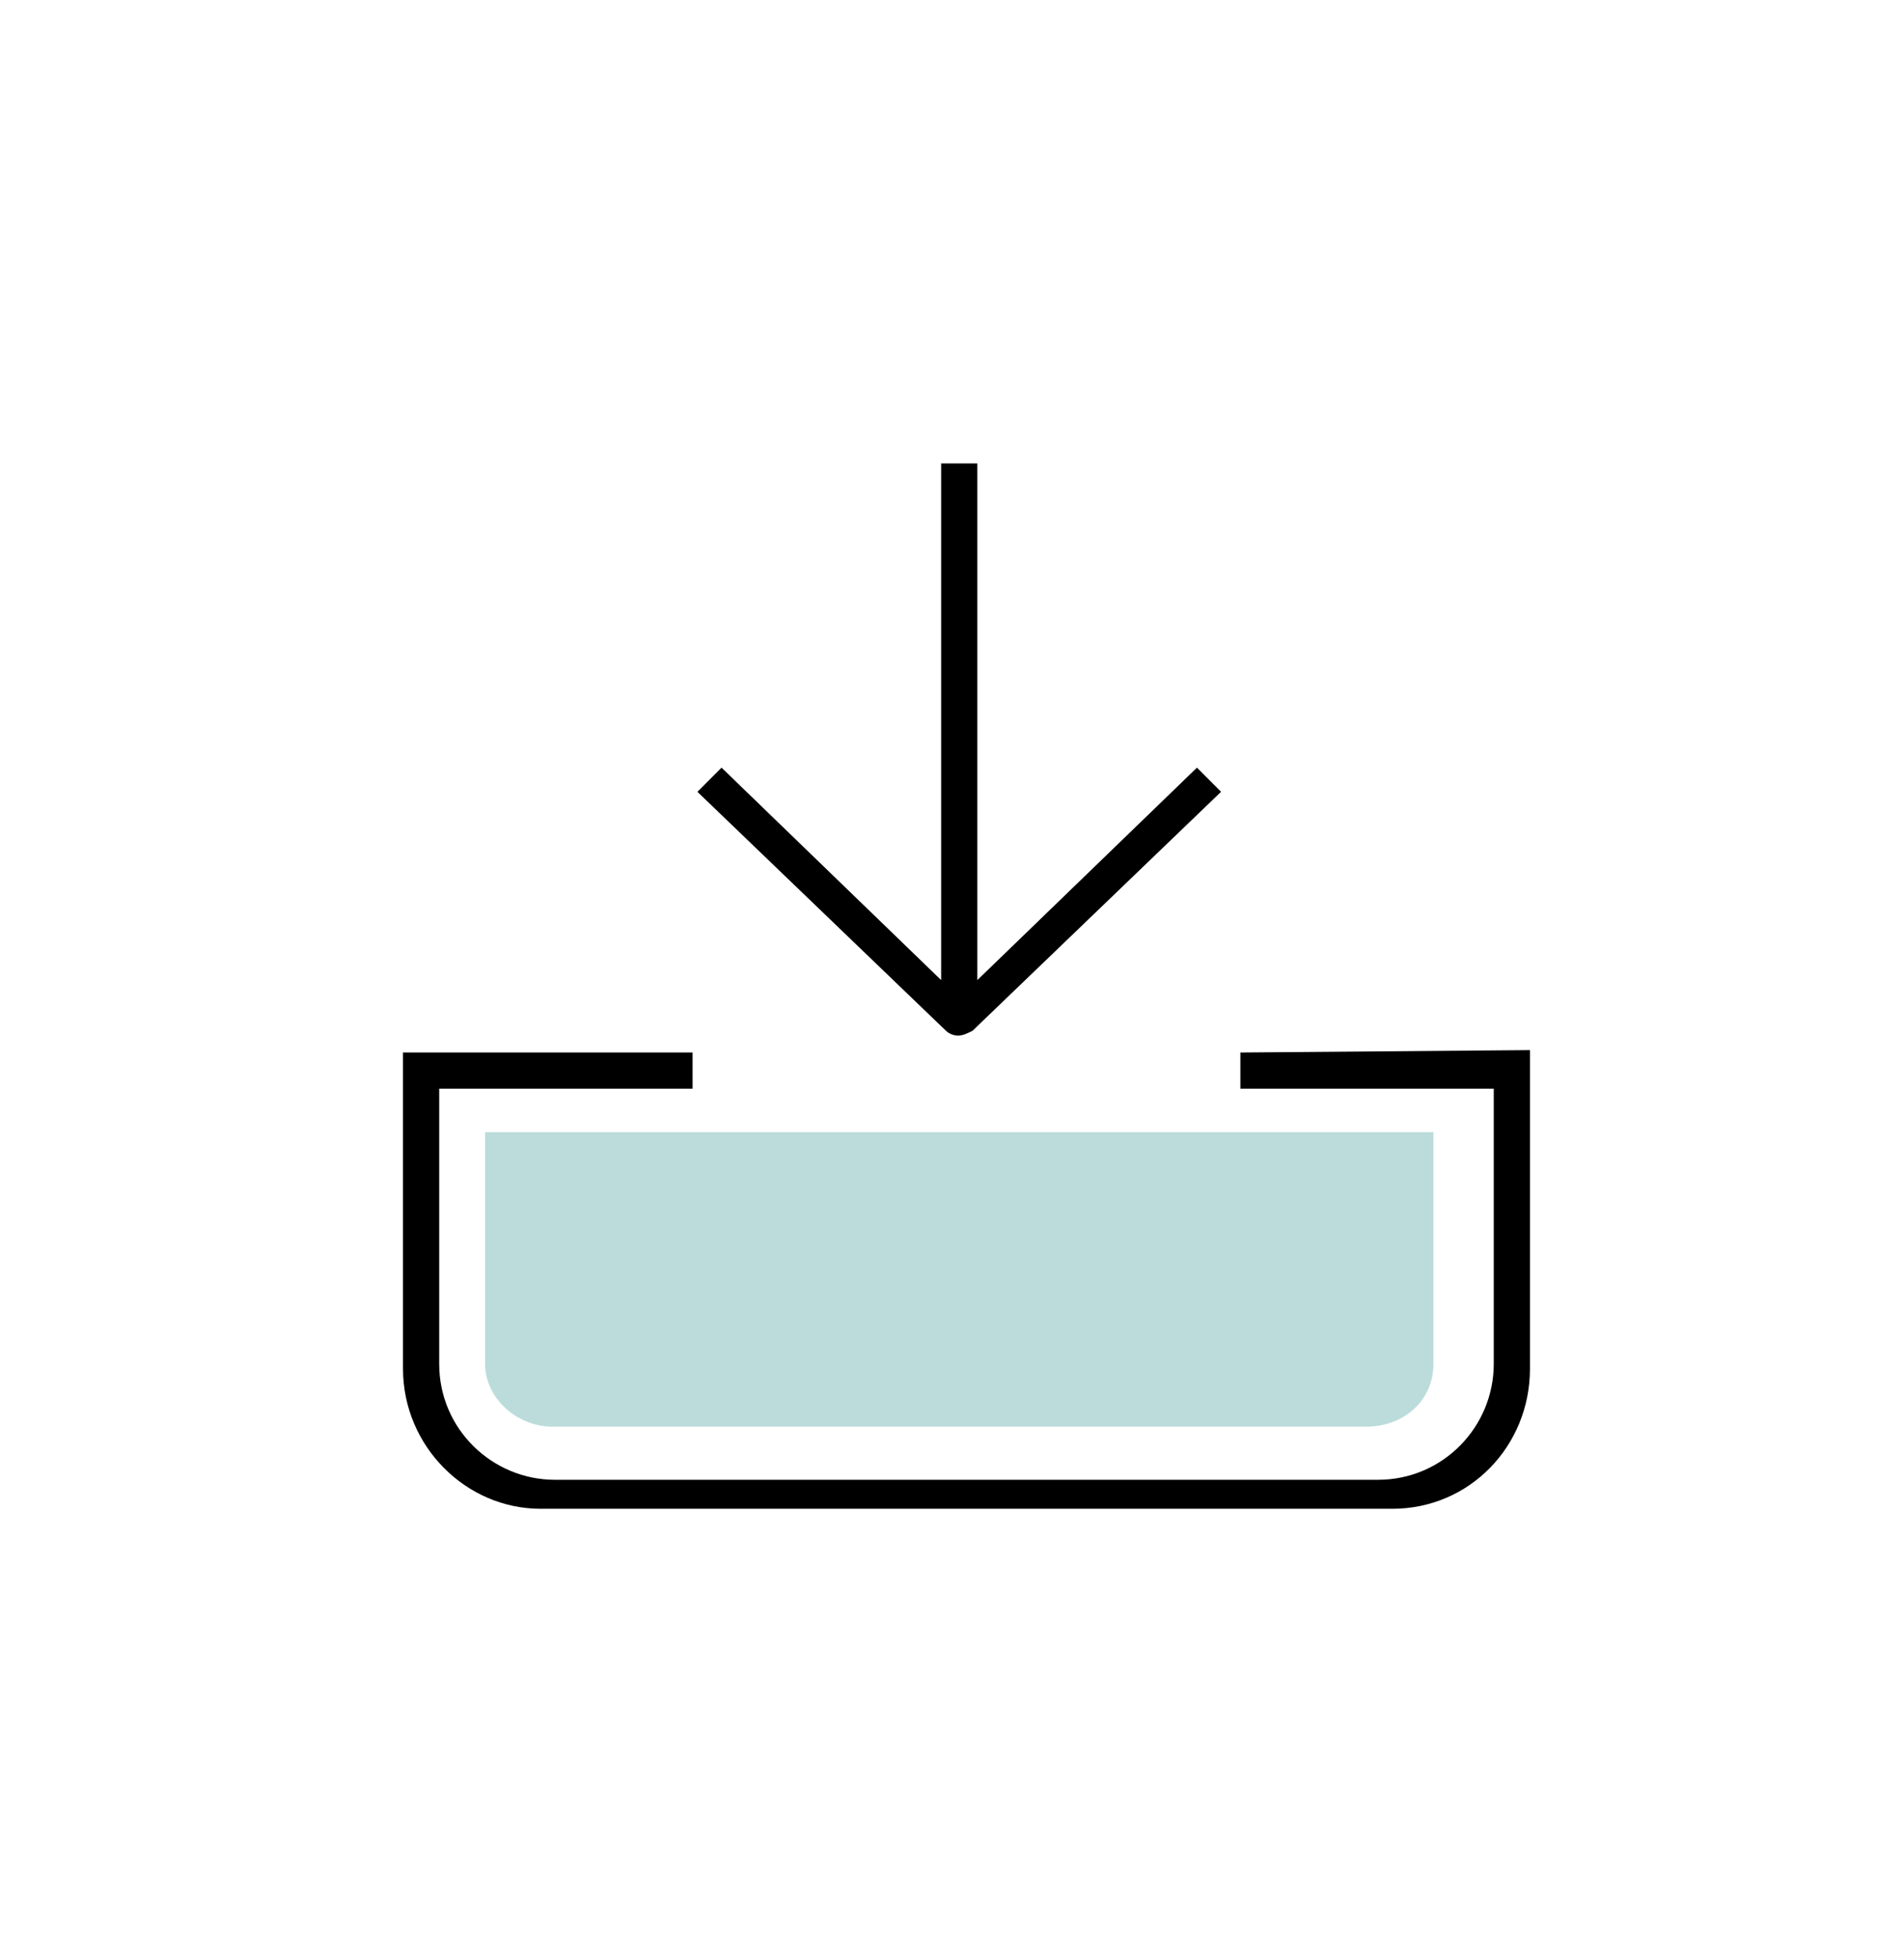
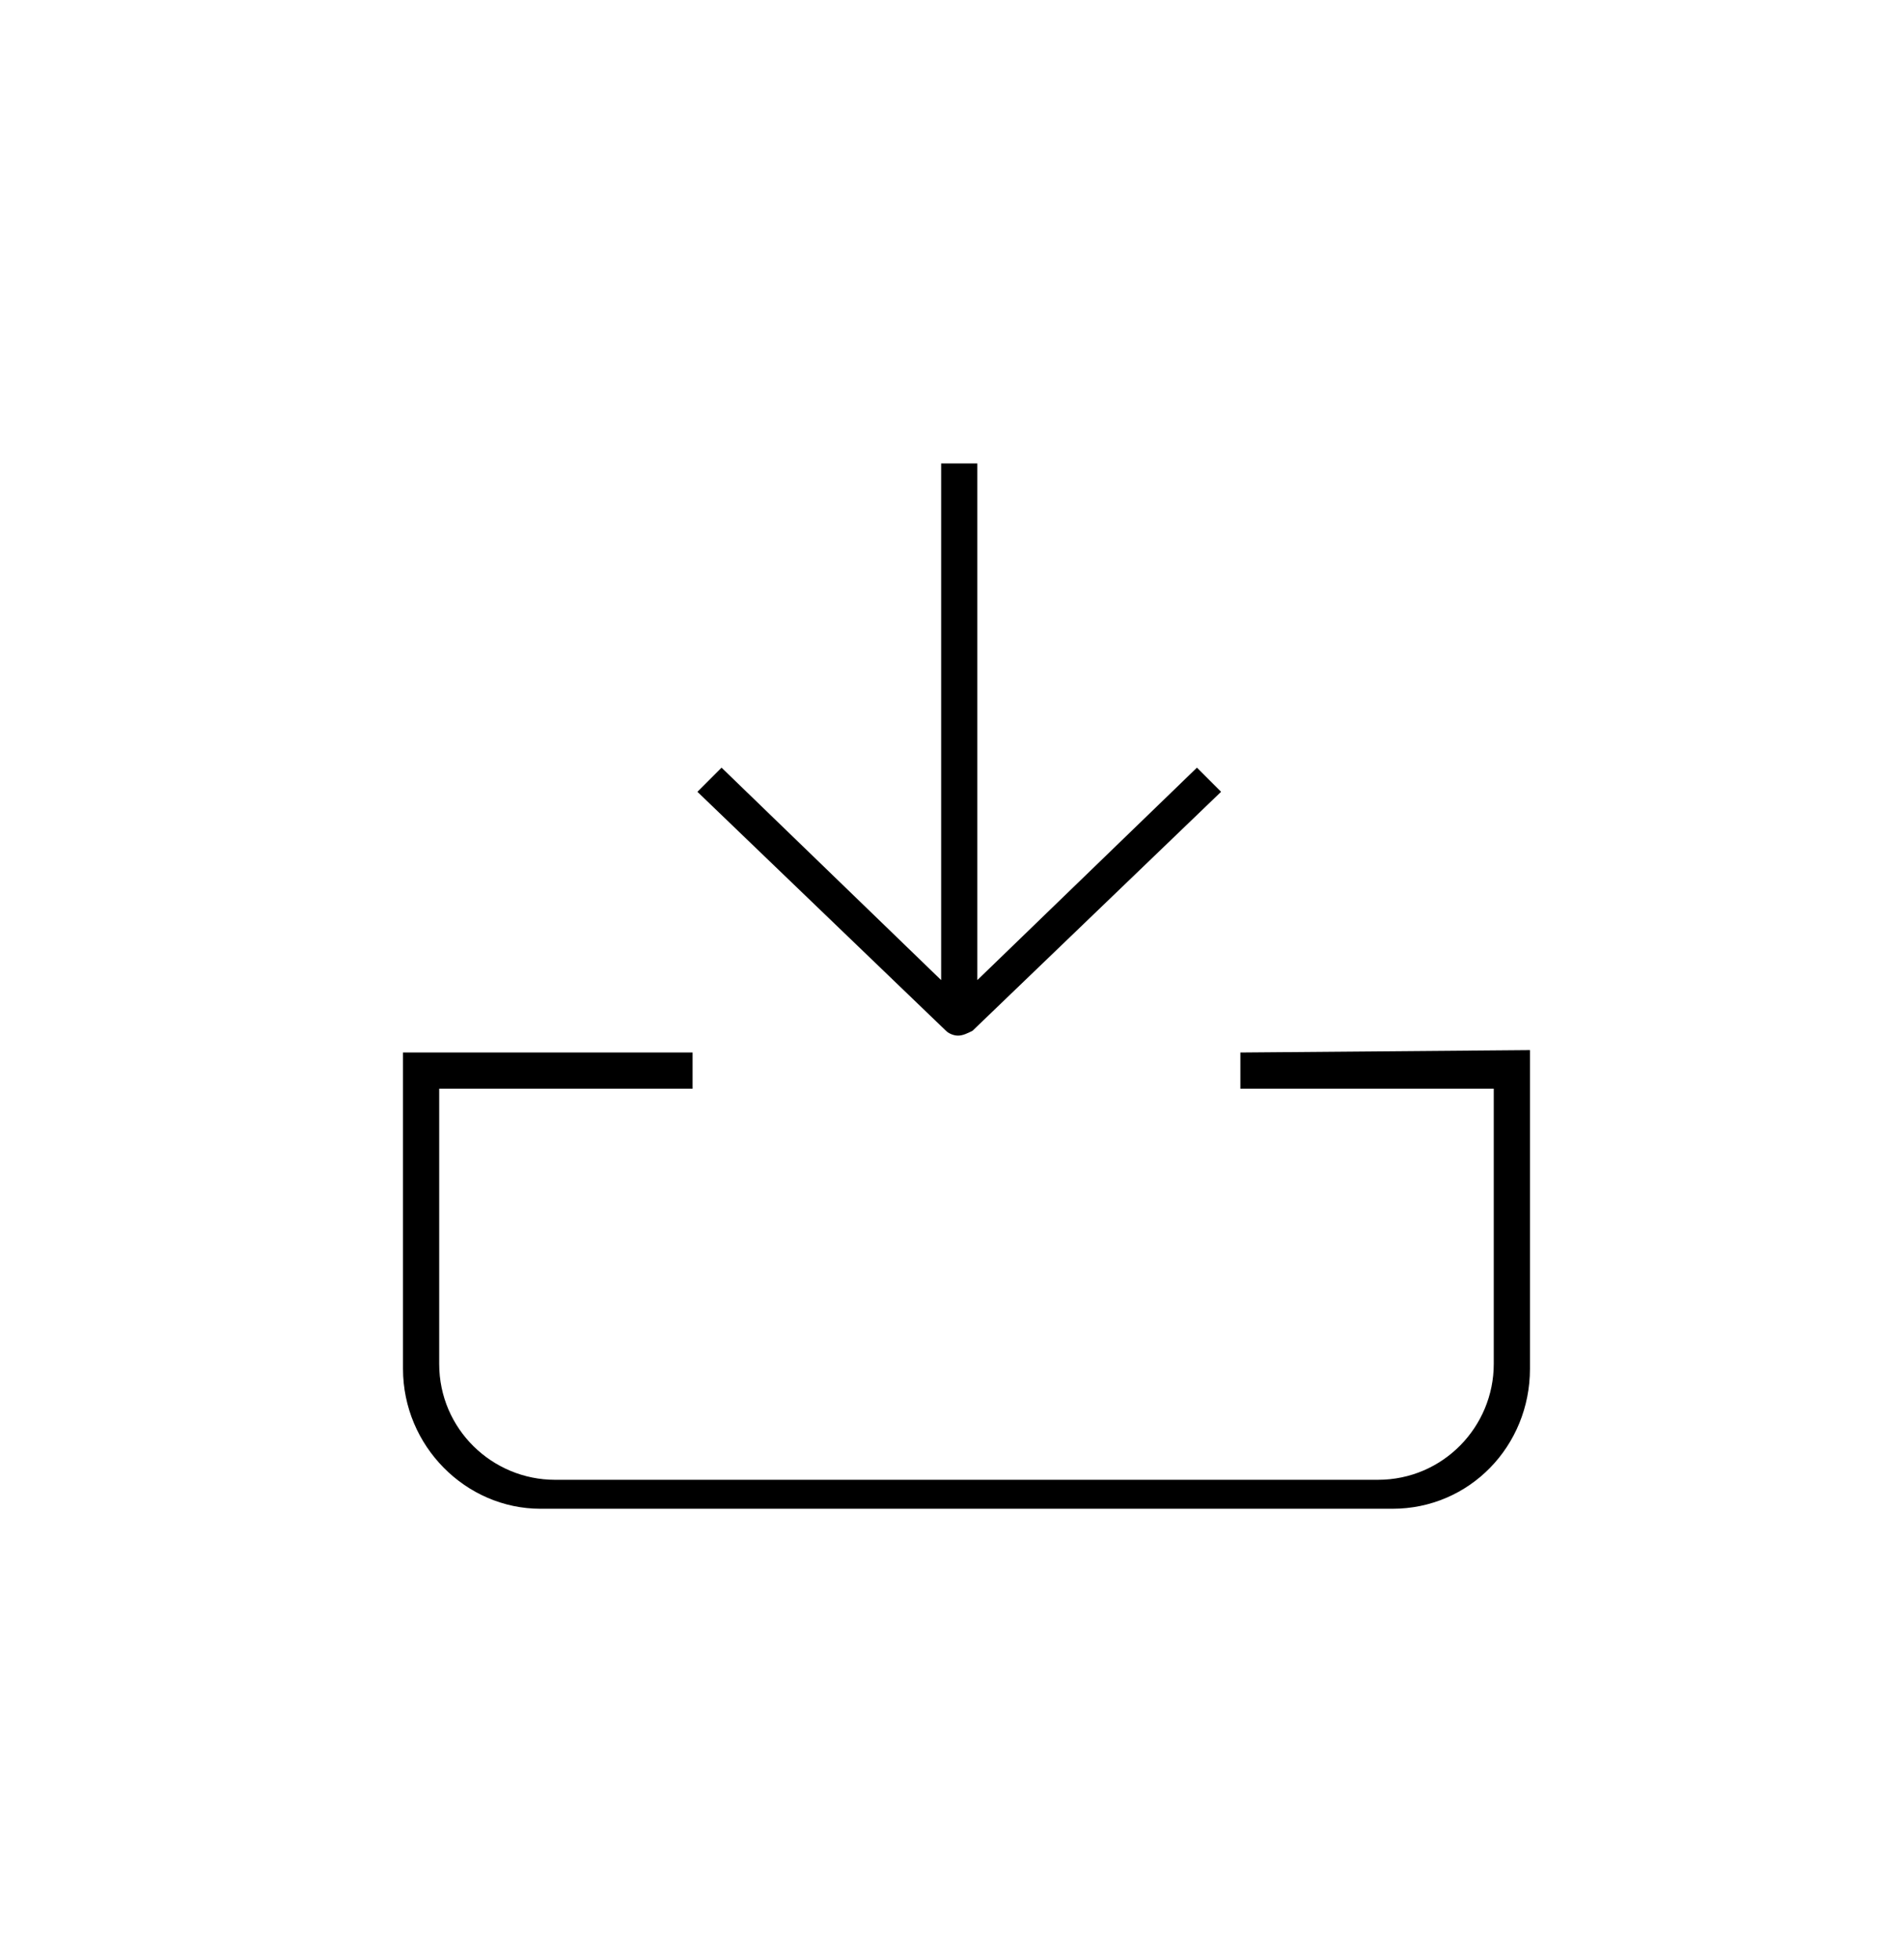
<svg xmlns="http://www.w3.org/2000/svg" version="1.1" id="Layer_1" x="0px" y="0px" viewBox="0 0 78.9 81.1" style="enable-background:new 0 0 78.9 81.1;" xml:space="preserve">
  <style type="text/css">
	.st0{fill-rule:evenodd;clip-rule:evenodd;fill:#BBDCDA;}
	.st1{fill-rule:evenodd;clip-rule:evenodd;}
</style>
  <g id="Tiles-4.11.2021">
    <g id="Desktop-Mega-Menu-CLOSED-9.11.21" transform="translate(-1051, -799)">
      <g id="Group-9" transform="translate(1051, 799)">
-         <path id="Fill-1" class="st0" d="M22.9,59.1c-1.5,0-2.8-1.2-2.8-2.6v-9.6h39.3v9.6c0,1.5-1.2,2.6-2.8,2.6H22.9z" />
        <g id="Group-5" transform="translate(18, 0)">
          <g id="Clip-4">
				</g>
          <path id="Fill-3" class="st1" d="M21.7,42.9c0.2,0,0.4-0.1,0.6-0.2l10.3-9.9l-1-1l-9.1,8.8V19.2H21v21.4l-9.1-8.8l-1,1l10.3,9.9      C21.3,42.8,21.5,42.9,21.7,42.9" />
        </g>
        <g id="Group-8" transform="translate(0, 36)">
          <g id="Clip-7">
				</g>
          <path id="Fill-6" class="st1" d="M51.4,7.6v1.5h10.5v11.4c0,2.6-2.1,4.8-4.8,4.8H23c-2.6,0-4.8-2.1-4.8-4.8V9.1h10.5V7.6h-12      v13.1c0,3.2,2.6,5.8,5.7,5.8h35.3c3.2,0,5.7-2.6,5.7-5.8V7.5L51.4,7.6L51.4,7.6z" />
        </g>
      </g>
    </g>
  </g>
</svg>